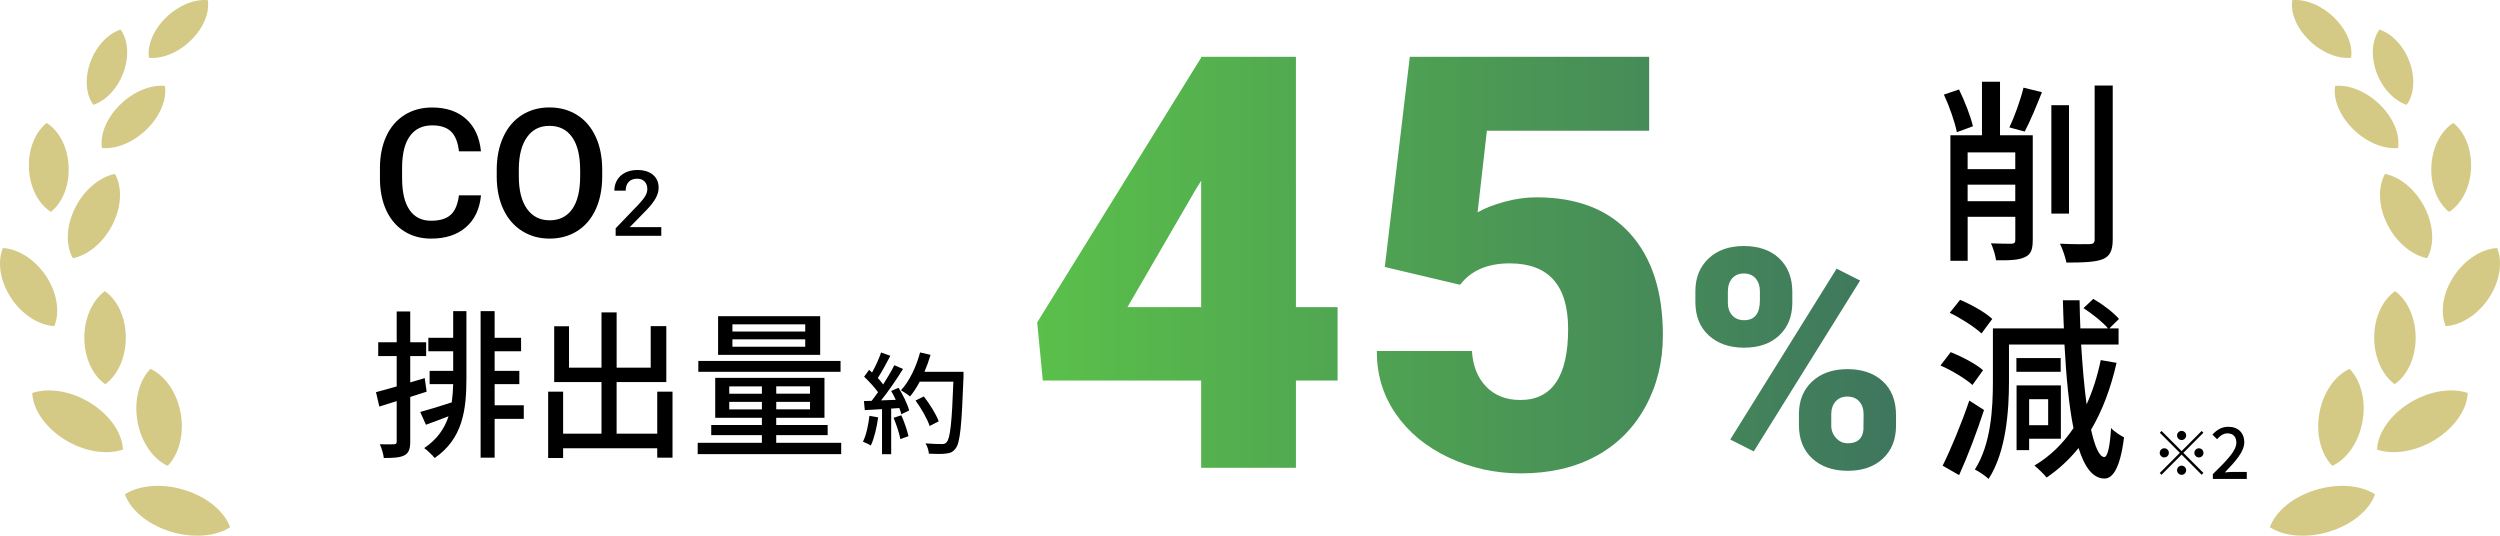
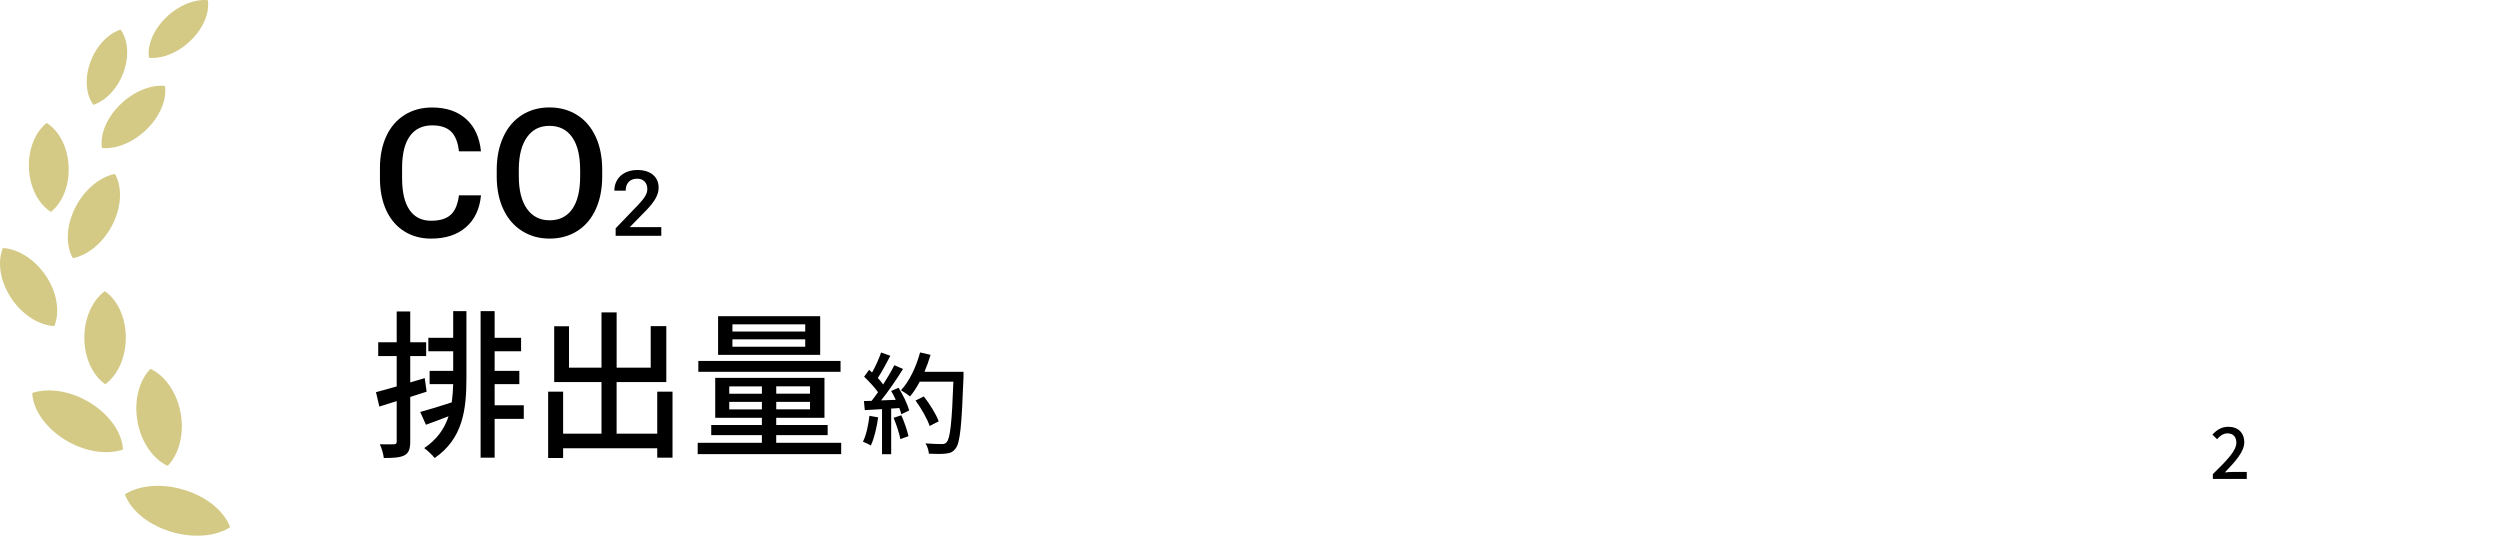
<svg xmlns="http://www.w3.org/2000/svg" clip-rule="evenodd" fill-rule="evenodd" height="60" stroke-linejoin="round" stroke-miterlimit="2" viewBox="0 0 280 60" width="280">
  <linearGradient id="a" gradientUnits="userSpaceOnUse" x1="116.168" x2="212.355" y1="29.691" y2="29.691">
    <stop offset="0" stop-color="#5ac04a" />
    <stop offset="1" stop-color="#3e765e" />
  </linearGradient>
  <path d="m53.872 21.875c-.144 1.526-.704 2.714-1.682 3.568s-2.278 1.281-3.901 1.281c-1.136 0-2.134-.269-2.999-.809-.865-.541-1.531-1.309-2.001-2.301s-.713-2.149-.734-3.464v-1.336c0-1.347.237-2.535.714-3.565.477-1.029 1.16-1.818 2.048-2.376.889-.558 1.918-.833 3.085-.833 1.572 0 2.838.427 3.795 1.281s1.517 2.063 1.671 3.626h-2.464c-.116-1.026-.415-1.766-.895-2.224-.48-.455-1.18-.682-2.107-.682-1.077 0-1.901.396-2.481 1.184-.58.789-.871 1.946-.885 3.475v1.267c0 1.547.274 2.724.827 3.537.552.813 1.359 1.219 2.422 1.219.971 0 1.702-.22 2.19-.658.487-.437.799-1.167.929-2.19zm13.575-2.122c0 1.401-.24 2.627-.724 3.685-.484 1.057-1.173 1.869-2.069 2.434-.895.565-1.928.851-3.095.851s-2.182-.283-3.085-.851c-.902-.565-1.602-1.374-2.093-2.421-.494-1.047-.741-2.255-.748-3.622v-.806c0-1.395.247-2.624.738-3.692.491-1.067 1.187-1.883 2.083-2.448.895-.565 1.925-.851 3.085-.851 1.159 0 2.189.279 3.084.84.896.558 1.589 1.364 2.08 2.414.49 1.051.737 2.273.744 3.668zm-2.474-.747c0-1.584-.298-2.797-.895-3.644s-1.441-1.267-2.539-1.267c-1.099 0-1.905.42-2.509 1.26-.604.841-.913 2.032-.923 3.568v.823c0 1.57.306 2.786.916 3.643.611.858 1.455 1.285 2.54 1.285 1.084 0 1.938-.42 2.528-1.257.591-.837.886-2.063.886-3.671v-.747zm9.092 7.401h-5.113v-.834l2.533-2.64c.367-.389.627-.715.781-.976.156-.261.233-.523.233-.786 0-.347-.103-.625-.306-.839-.204-.213-.478-.318-.823-.318-.41 0-.729.119-.956.359-.228.239-.339.567-.339.984h-1.27c0-.443.105-.841.315-1.196.211-.354.511-.631.903-.827.393-.196.843-.294 1.356-.294.739 0 1.321.177 1.748.532.427.354.64.844.64 1.471 0 .363-.107.743-.321 1.14-.214.398-.564.85-1.052 1.356l-1.859 1.901h3.53zm-26.283 17.46c-.608.196-1.232.393-1.836.592v4.994c0 .823-.161 1.27-.642 1.539-.48.251-1.177.303-2.319.303-.035-.393-.234-1.109-.446-1.539.713.017 1.372.017 1.568 0 .233 0 .322-.055.322-.303v-4.529c-.696.214-1.355.414-1.945.61l-.374-1.612c.641-.162 1.444-.392 2.319-.644v-3.402h-2.069v-1.539h2.069v-3.454h1.517v3.454h1.784v1.539h-1.784v2.955l1.623-.483zm2.975-9.022h1.482v7.5c0 3.543-.391 6.767-3.551 8.95-.268-.324-.82-.861-1.177-1.109 1.461-.985 2.282-2.2 2.728-3.564-.875.341-1.747.661-2.533.95l-.641-1.432c.947-.252 2.213-.644 3.53-1.075.09-.661.145-1.343.162-2.042h-2.639v-1.484h2.639v-2.2h-2.783v-1.505h2.783zm7.906 12.066h-3.264v4.35h-1.571v-16.416h1.571v2.989h2.962v1.505h-2.962v2.2h2.766v1.484h-2.766v2.363h3.264zm16.659-3.044v7.393h-1.712v-1.057h-10.541v1.091h-1.678v-7.427h1.678v4.707h4.299v-5.782h-5.298v-6.247h1.658v4.635h3.64v-6.195h1.695v6.195h3.816v-4.655h1.747v6.267h-5.566v5.782h4.55v-4.707zm18.891 5.726v1.27h-16.072v-1.27h7.189v-.861h-5.672v-1.13h5.672v-.806h-5.226v-4.476h12.236v4.476h-5.404v.806h5.761v1.13h-5.761v.861zm-12.538-5.497h3.658v-.823h-3.658zm3.658 1.753v-.84h-3.658v.84zm5.387-2.579h-3.781v.823h3.781zm0 1.736h-3.781v.84h3.781zm3.421-3.361h-15.928v-1.219h15.928zm-2.281-1.898h-11.434v-4.332h11.434zm-1.675-3.423h-8.153v.806h8.153zm0 1.684h-8.153v.823h8.153zm17.729 4.189c-.21 5.463-.371 7.397-.889 8.031-.295.409-.604.52-1.088.571-.418.062-1.173.049-1.901.014-.024-.334-.161-.83-.384-1.154.803.062 1.544.076 1.839.076.261 0 .395-.048.532-.21.395-.396.594-2.231.755-6.78h-3.767c-.333.633-.704 1.201-1.088 1.659-.223-.199-.741-.533-1.012-.695.94-1.006 1.705-2.617 2.137-4.239l1.174.272c-.186.644-.419 1.288-.68 1.897h4.372v.555zm-9.56 4.546c-.161 1.164-.446 2.369-.827 3.161-.185-.138-.641-.348-.878-.434.37-.744.604-1.835.727-2.899l.975.172zm2.285-3.31c.508.806 1.013 1.86 1.188 2.542l-.879.42c-.048-.2-.123-.434-.223-.696l-.913.062v5.107h-1.025v-5.045c-.704.038-1.359.076-1.929.11l-.099-1.015.864-.025c.234-.296.47-.619.717-.967-.384-.544-1.012-1.216-1.557-1.736l.555-.768c.11.1.224.2.333.296.385-.681.79-1.573 1.013-2.241l1.036.371c-.446.844-.964 1.822-1.407 2.49.233.248.446.496.604.72.48-.744.926-1.512 1.249-2.156l.974.42c-.703 1.13-1.629 2.494-2.456 3.52l1.643-.062c-.161-.348-.333-.682-.518-.992l.827-.358zm.309 3.076c.333.743.666 1.711.803 2.341l-.913.324c-.109-.644-.446-1.625-.754-2.38zm3.174 1.201c-.247-.757-.926-1.959-1.582-2.851l.927-.458c.665.844 1.396 2.021 1.667 2.789z" />
-   <path d="m145.145 34.402h4.664v8.22h-4.664v9.77h-10.616v-9.77h-17.733l-.632-6.512 18.365-29.653v-.097h10.616zm-18.869 0h8.253v-14.16l-.662 1.074zm28.82-4.497 2.804-23.545h26.806v8.282h-18.176l-1.04 9.143c.755-.444 1.747-.837 2.975-1.174 1.228-.338 2.429-.51 3.606-.51 4.557 0 8.057 1.354 10.504 4.064 2.446 2.707 3.668 6.508 3.668 11.395 0 2.951-.656 5.623-1.97 8.013-1.314 2.394-3.157 4.233-5.528 5.517-2.374 1.284-5.178 1.928-8.41 1.928-2.875 0-5.576-.595-8.095-1.783-2.518-1.188-4.495-2.821-5.922-4.897-1.427-2.073-2.131-4.418-2.11-7.029h10.647c.107 1.681.642 3.017 1.606 4.005.964.989 2.237 1.484 3.812 1.484 3.569 0 5.357-2.651 5.357-7.951 0-4.9-2.186-7.349-6.551-7.349-2.477 0-4.327.799-5.545 2.397l-8.441-1.994zm34.787 2.71c0-1.512.491-2.734 1.476-3.664.981-.93 2.302-1.395 3.953-1.395 1.65 0 2.999.461 3.97 1.388.971.926 1.458 2.176 1.458 3.757v1.212c0 1.512-.487 2.731-1.458 3.65-.971.92-2.285 1.378-3.936 1.378-1.65 0-2.961-.458-3.963-1.371-.999-.912-1.5-2.166-1.5-3.757zm3.638 1.291c0 .579.161 1.05.487 1.412.323.362.772.544 1.342.544 1.173 0 1.76-.747 1.76-2.238v-1.002c0-.579-.158-1.054-.47-1.429-.312-.372-.755-.562-1.325-.562-.569 0-.984.183-1.307.544-.323.362-.487.854-.487 1.478zm2.899 16.65-2.632-1.329 11.914-19.136 2.632 1.329zm5.061-4.17c0-1.526.495-2.748 1.483-3.664s2.302-1.378 3.946-1.378 2.989.455 3.97 1.364 1.475 2.177 1.475 3.802v1.178c0 1.525-.487 2.748-1.458 3.664s-2.289 1.377-3.953 1.377-2.961-.458-3.963-1.37c-.999-.913-1.5-2.166-1.5-3.757zm3.621 1.291c0 .524.178.985.535 1.378.357.396.793.592 1.307.592 1.085 0 1.671-.513 1.76-1.536l.018-1.722c0-.588-.162-1.067-.488-1.429-.322-.361-.765-.544-1.324-.544s-.968.169-1.29.51c-.323.341-.498.799-.518 1.377z" fill="url(#a)" fill-rule="nonzero" />
-   <path d="m237.055 40.639c0-.002.001-.004.001-.006l.004.007zm0 0c-.659 2.883-1.602 5.371-2.854 7.487.419 1.894.923 3.041 1.472 3.065.374 0 .639-1.147.769-3.261.309.396 1.143.902 1.448 1.057-.46 3.726-1.383 4.629-2.217 4.608-1.273-.021-2.196-1.257-2.875-3.416-1.033 1.277-2.217 2.379-3.579 3.306-.264-.352-.988-1.037-1.362-1.343 1.777-1.058 3.205-2.469 4.371-4.188-.504-2.49-.813-5.709-1.009-9.367h-6.214v4.143c0 3.241-.309 7.869-2.285 10.91-.309-.31-1.119-.861-1.537-1.058 1.822-2.841 2.021-6.877 2.021-9.852v-5.951h7.95c-.044-1.012-.089-2.073-.11-3.15h1.867c.021 1.057.045 2.114.089 3.15h3.095c-.593-.705-1.757-1.632-2.745-2.269l1.098-1.036c1.033.595 2.262 1.522 2.876 2.248l-1.078 1.057h1.033v1.808h-4.193c.154 2.49.35 4.784.614 6.702.68-1.498 1.208-3.151 1.582-4.959zm-17.888-25.838c-.22-1.122-.834-2.885-1.448-4.208l1.692-.571c.638 1.301 1.297 2.996 1.557 4.122l-1.801.661zm8.499 12.122c0 .992-.199 1.588-.878 1.873-.659.331-1.647.376-3.229.352-.065-.531-.329-1.388-.569-1.894 1.008.044 2.021.044 2.305.044.309-.02.419-.11.419-.42v-2.6h-5.336v4.935h-1.932v-14.06h3.535v-5.996h2.021v5.996h3.668v11.767zm-1.955-4.387v-1.853h-5.336v1.853zm-5.336-5.465v1.873h5.336v-1.873zm4.677-2.8c.569-1.191 1.252-3.086 1.582-4.453l2.065.507c-.614 1.542-1.338 3.305-1.932 4.407l-1.712-.461zm6.677 9.653h-1.976v-12.143h1.976zm4.897-14.347v17.232c0 1.278-.33 1.874-1.078 2.204-.789.331-2.107.396-4.107.396-.11-.571-.439-1.542-.724-2.114 1.472.065 2.855.065 3.315.045.394 0 .569-.131.569-.531v-17.232zm-9.363 39.562v1.277h-1.407v-7.249h4.962v5.972zm0-4.429v2.91h2.131v-2.91zm-6.348-1.591c-.748-.682-2.306-1.632-3.579-2.183l1.143-1.498c1.252.506 2.834 1.322 3.623 2.028zm1.297 2.8c-.789 2.424-1.822 5.155-2.79 7.294l-1.846-1.058c.879-1.763 2.107-4.693 2.986-7.293l1.647 1.057zm-.285-8.571c-.748-.706-2.285-1.698-3.558-2.314l1.163-1.454c1.253.531 2.834 1.412 3.603 2.139l-1.208 1.632zm8.87 4.297h-4.961v-1.542h4.961z" />
-   <path d="m244.34 50.522 2.244-2.253.199.197-2.244 2.252 2.244 2.252-.199.2-2.244-2.252-2.251 2.259-.196-.2 2.251-2.259-2.244-2.252.196-.197zm-1.427.196c0 .279-.23.513-.512.513-.281 0-.511-.231-.511-.513s.23-.513.511-.513c.282 0 .512.231.512.513zm1.427-1.433c-.278 0-.511-.23-.511-.513 0-.282.23-.513.511-.513s.511.231.511.513c0 .283-.23.513-.511.513zm0 2.869c.278 0 .511.231.511.513s-.23.513-.511.513-.511-.231-.511-.513.23-.513.511-.513zm1.427-1.433c0-.279.23-.513.512-.513.281 0 .511.231.511.513 0 .283-.23.513-.511.513-.282 0-.512-.23-.512-.513z" fill-rule="nonzero" />
  <path d="m247.838 53.64h3.8v-.784h-1.496c-.288 0-.664.024-.96.056 1.224-1.28 2.176-2.336 2.176-3.384 0-1.04-.696-1.728-1.776-1.728-.768 0-1.288.336-1.792.88l.52.512c.312-.36.696-.656 1.16-.656.664 0 1 .416 1 1.04 0 .896-.992 1.92-2.632 3.528z" fill-rule="nonzero" />
  <g fill="#d4ca86">
    <path d="m20.719 54.895c2.562.801 4.445 2.439 5.052 4.157-1.601 1.03-4.164 1.272-6.726.467-2.563-.803-4.445-2.439-5.053-4.158 1.602-1.029 4.164-1.273 6.727-.466zm-1.942-2.719c-1.618-.755-2.964-2.627-3.381-4.99-.419-2.365.203-4.594 1.458-5.877 1.619.756 2.963 2.625 3.381 4.989.418 2.365-.202 4.593-1.458 5.878zm-8.624-7.03c2.212 1.381 3.536 3.4 3.623 5.207-1.822.617-4.332.251-6.544-1.129s-3.537-3.403-3.623-5.208c1.821-.617 4.332-.25 6.544 1.13zm1.587-12.537c1.385.949 2.339 2.897 2.352 5.164.012 2.269-.921 4.254-2.295 5.259-1.386-.948-2.34-2.896-2.352-5.164-.012-2.269.921-4.256 2.295-5.259zm-3.578-3.688c-.811-1.427-.777-3.583.25-5.636 1.026-2.059 2.771-3.467 4.464-3.808.808 1.428.776 3.583-.252 5.639-1.026 2.056-2.771 3.465-4.462 3.805zm-2.46-5.187c-1.365-.859-2.358-2.688-2.459-4.856-.104-2.17.711-4.1 1.986-5.108 1.365.858 2.356 2.685 2.458 4.854.103 2.169-.71 4.101-1.985 5.11zm12.764-14.113c.24 1.458-.475 3.32-2.008 4.834-1.534 1.515-3.477 2.277-5.038 2.123-.239-1.456.475-3.319 2.008-4.834 1.535-1.515 3.478-2.277 5.038-2.123zm-4.627-1.531c-.666 1.835-1.997 3.194-3.387 3.653-.82-1.124-1-2.943-.336-4.777.666-1.836 1.997-3.197 3.388-3.653.819 1.123.999 2.941.335 4.777zm7.545-3.577c-1.433 1.405-3.245 2.105-4.696 1.956-.216-1.356.456-3.088 1.889-4.491 1.437-1.406 3.248-2.106 4.698-1.959.218 1.359-.456 3.089-1.891 4.494zm-16.206 26.435c1.253 1.903 1.537 4.044.906 5.581-1.713-.103-3.6-1.264-4.853-3.17-1.253-1.904-1.539-4.045-.906-5.582 1.713.105 3.599 1.265 4.853 3.171z" />
-     <path d="m259.281 54.895c2.563-.807 5.125-.563 6.727.466-.608 1.719-2.49 3.355-5.053 4.158-2.562.805-5.125.563-6.726-.467.607-1.718 2.49-3.356 5.052-4.157zm1.942-2.719c-1.256-1.285-1.876-3.513-1.458-5.878.418-2.364 1.762-4.233 3.381-4.989 1.255 1.283 1.877 3.512 1.458 5.877-.417 2.363-1.763 4.235-3.381 4.99zm8.624-7.03c2.212-1.38 4.723-1.747 6.544-1.13-.086 1.805-1.411 3.828-3.624 5.208-2.211 1.38-4.721 1.746-6.543 1.129.087-1.807 1.411-3.826 3.623-5.207zm-1.588-12.537c1.375 1.003 2.308 2.99 2.296 5.259-.012 2.268-.966 4.216-2.352 5.164-1.374-1.005-2.307-2.99-2.295-5.259.013-2.267.967-4.215 2.351-5.164zm3.579-3.688c-1.691-.34-3.436-1.749-4.462-3.805-1.028-2.056-1.06-4.211-.252-5.639 1.693.341 3.438 1.749 4.464 3.808 1.027 2.053 1.061 4.209.25 5.636zm2.46-5.187c-1.275-1.009-2.088-2.941-1.985-5.11.102-2.169 1.093-3.996 2.458-4.854 1.275 1.008 2.09 2.938 1.986 5.108-.101 2.168-1.094 3.997-2.459 4.856zm-12.764-14.113c1.559-.154 3.503.608 5.038 2.123 1.533 1.515 2.247 3.378 2.007 4.834-1.56.154-3.503-.608-5.037-2.123-1.533-1.514-2.248-3.376-2.008-4.834zm4.627-1.531c-.664-1.836-.484-3.654.334-4.777 1.392.456 2.723 1.817 3.389 3.653.664 1.834.484 3.653-.336 4.777-1.39-.459-2.722-1.818-3.387-3.653zm-7.538-3.577c-1.434-1.405-2.109-3.135-1.89-4.494 1.45-.147 3.261.553 4.697 1.959 1.434 1.403 2.106 3.135 1.89 4.491-1.451.149-3.263-.551-4.697-1.956zm16.199 26.435c1.254-1.906 3.14-3.066 4.853-3.171.633 1.537.347 3.678-.906 5.582-1.253 1.906-3.14 3.067-4.853 3.17-.631-1.537-.347-3.678.906-5.581z" />
  </g>
</svg>